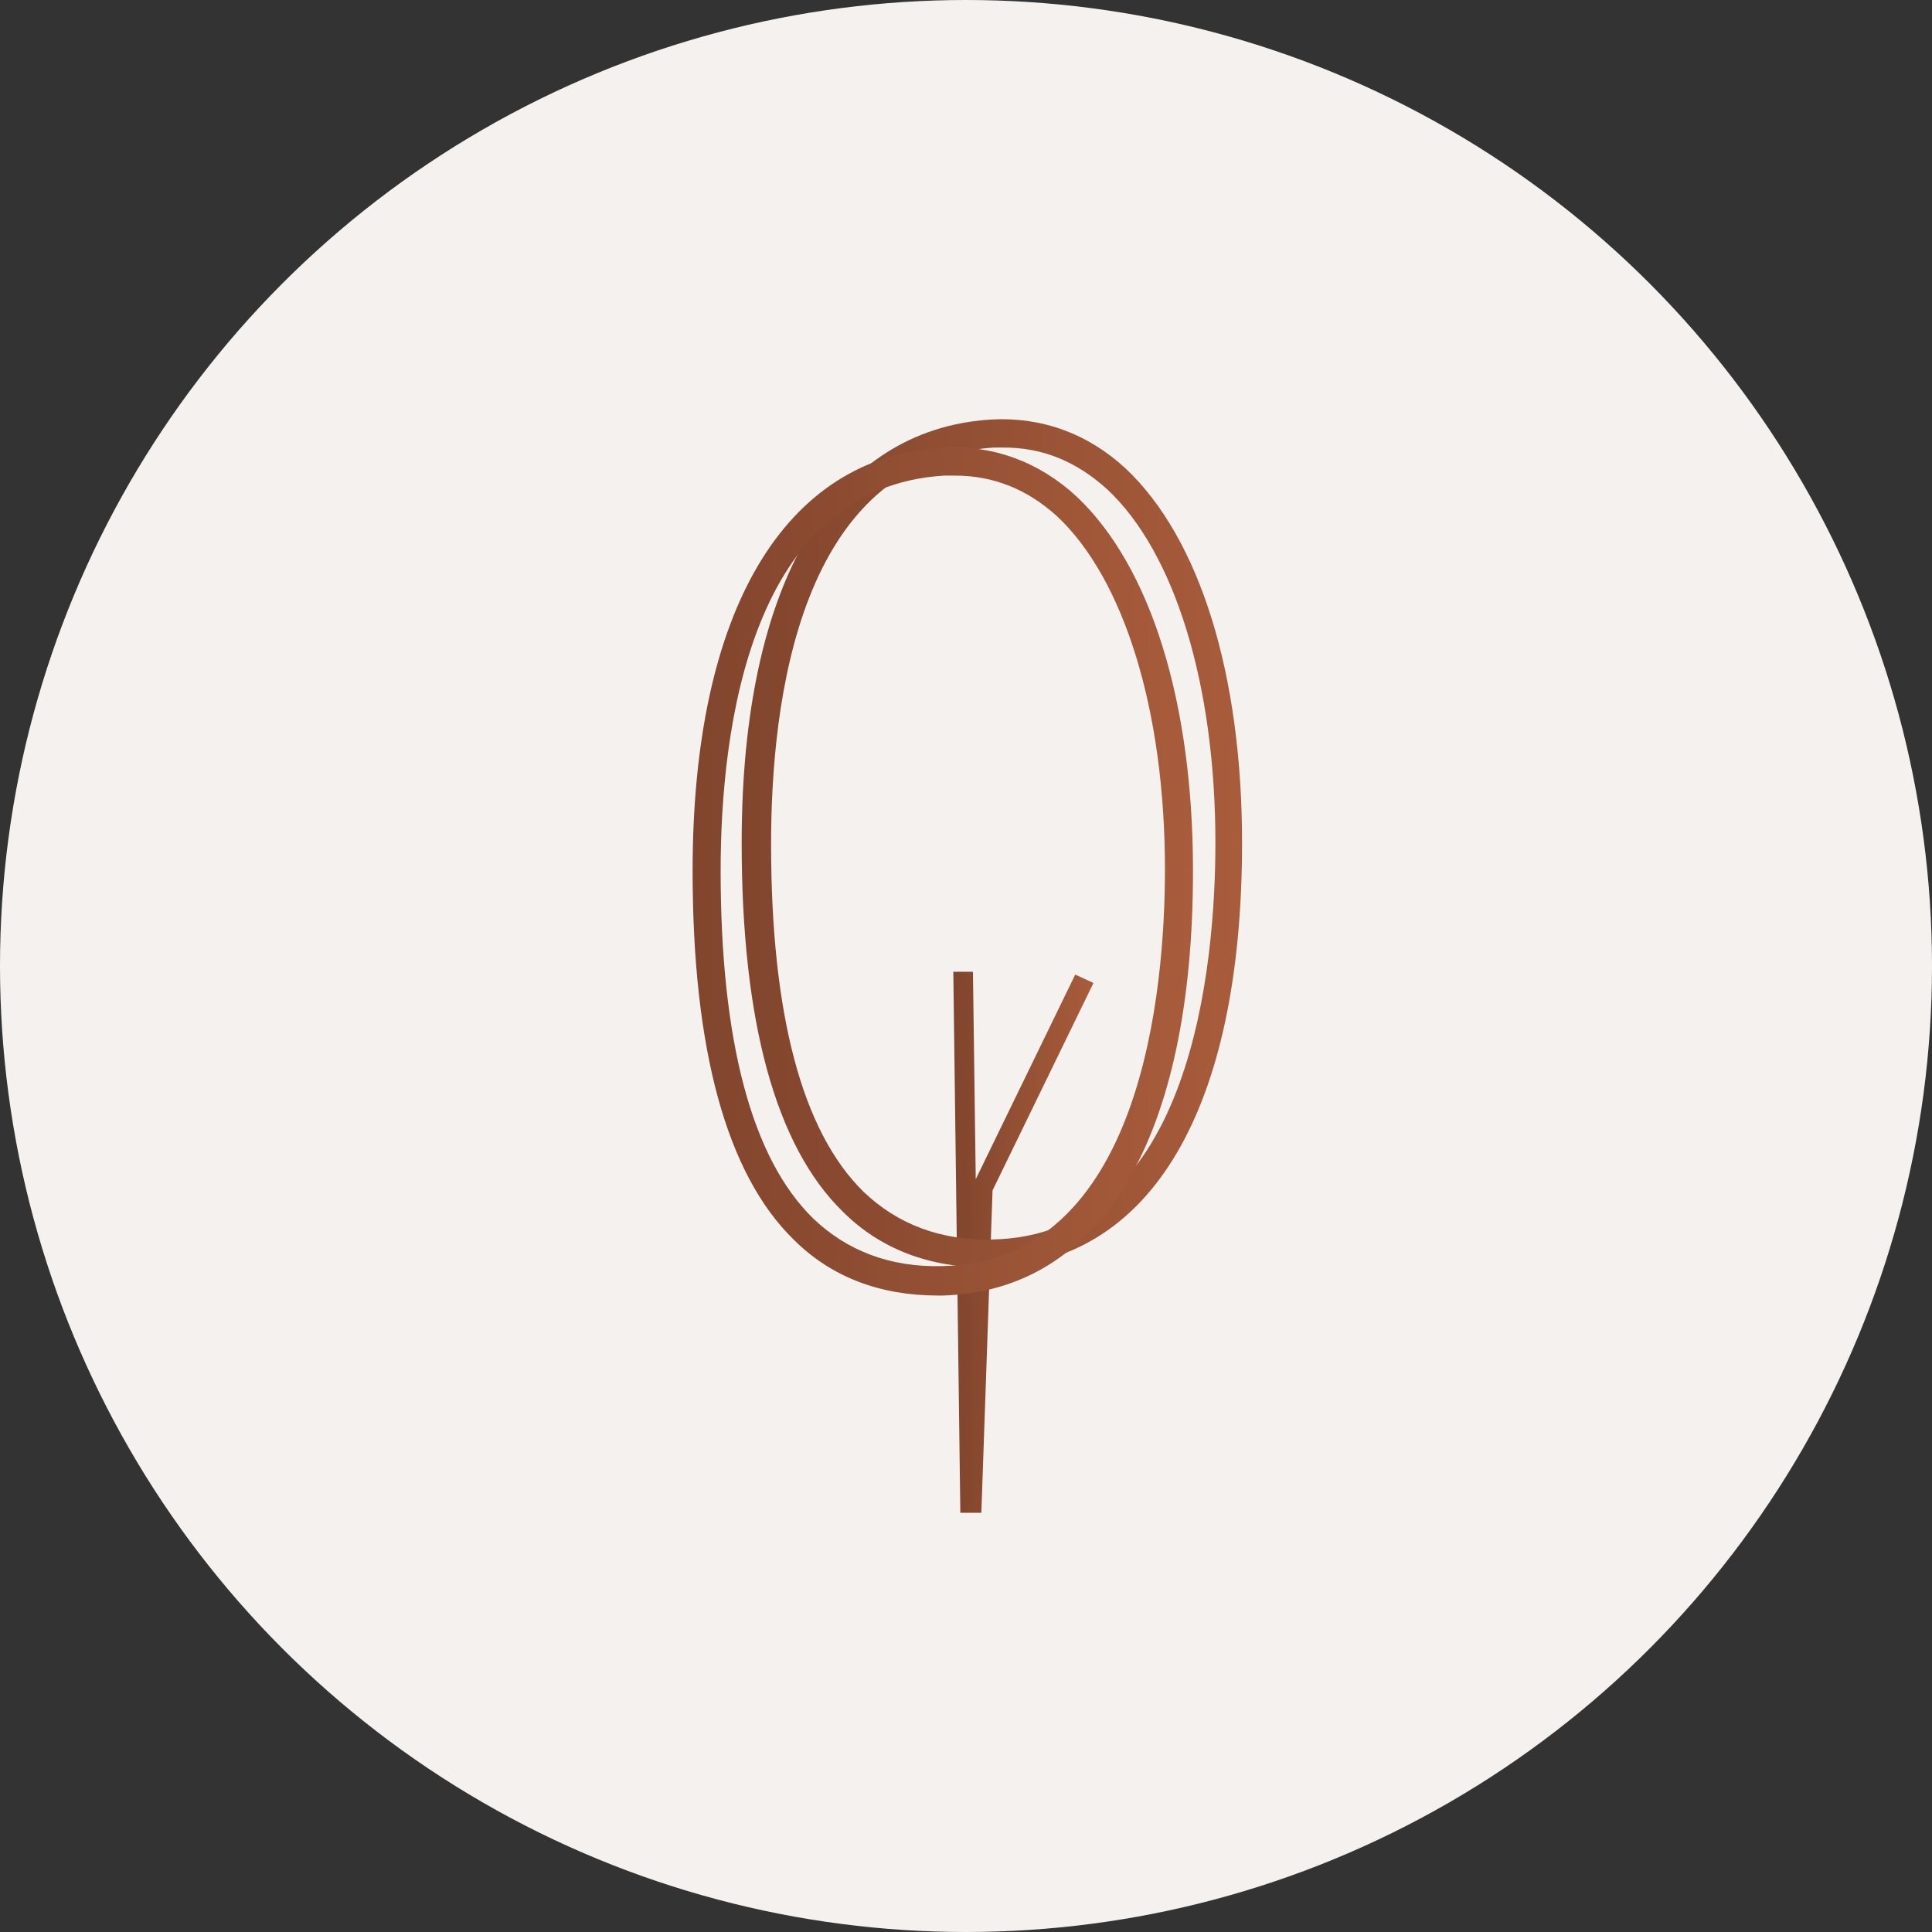
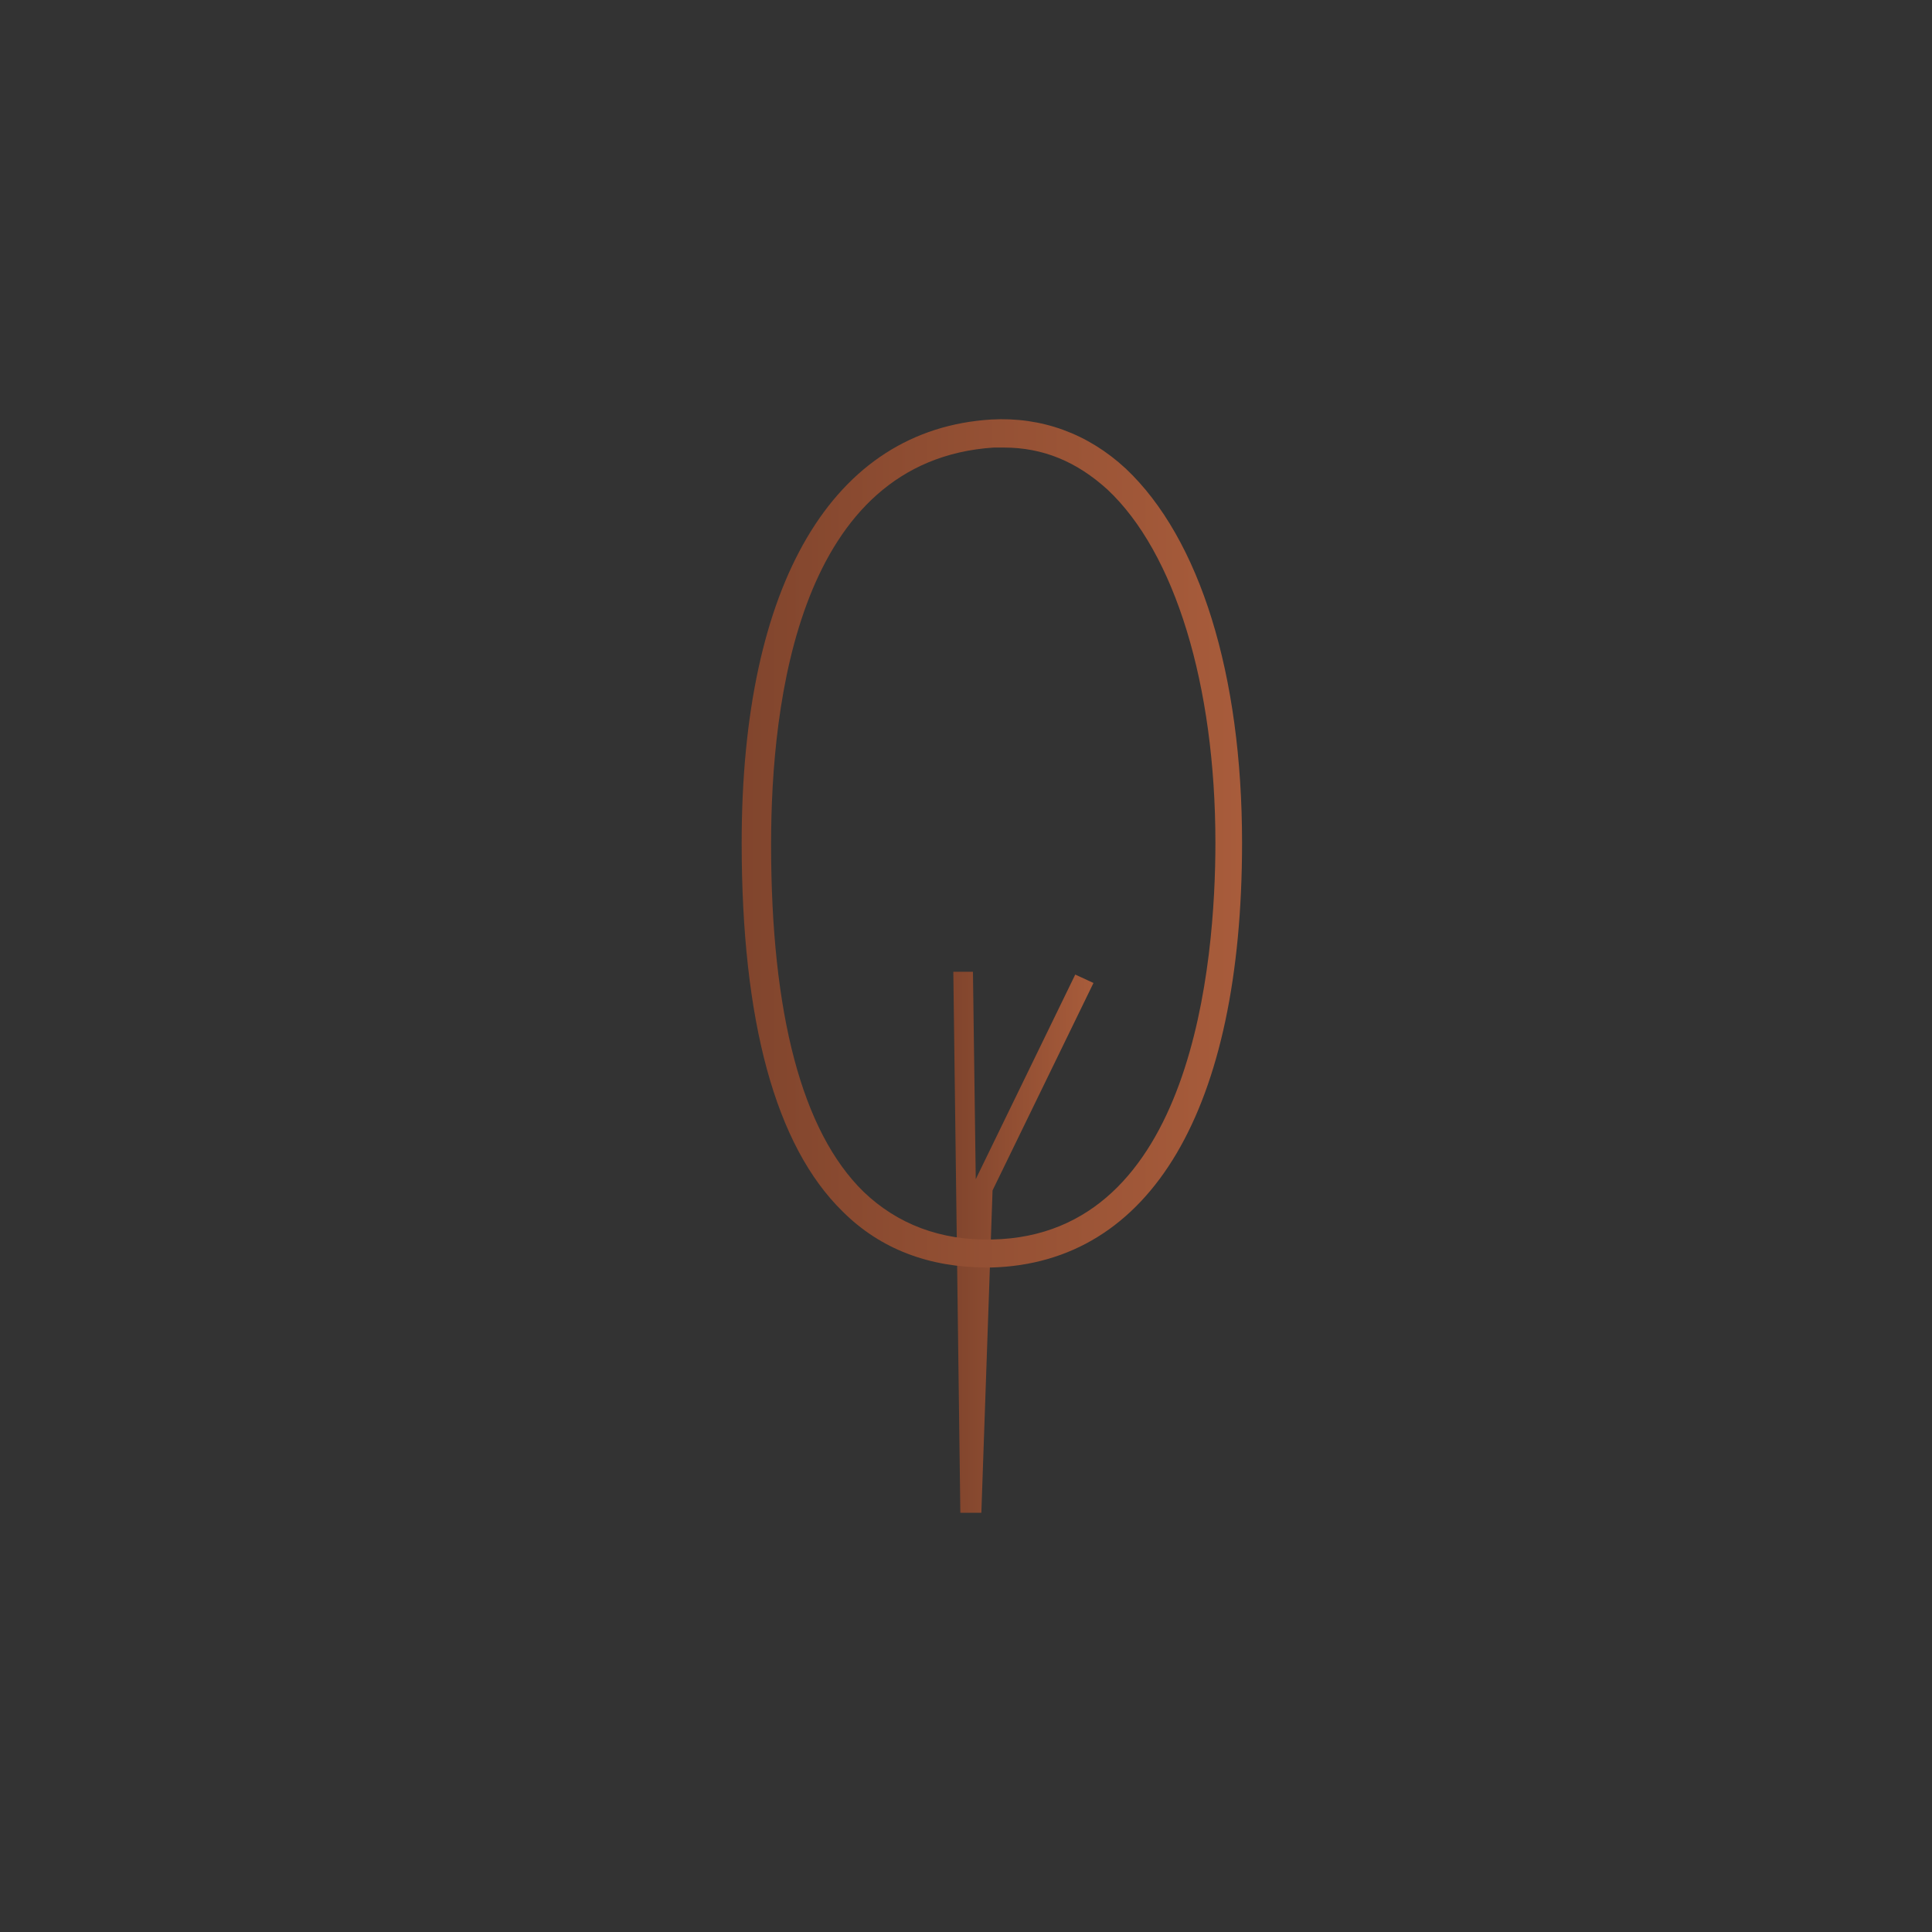
<svg xmlns="http://www.w3.org/2000/svg" width="106" height="106" viewBox="0 0 106 106" fill="none">
  <rect x="0" y="0" width="106" height="106" fill="#333333" stroke="none" />
-   <circle cx="53" cy="53" r="53" fill="#F5F1EE" />
  <path d="M53.842 83H52.689L52.304 53.316H53.381L53.535 64.697L58.994 53.47L59.994 53.931L54.457 65.312L53.842 83Z" fill="url(#paint0_linear_93_441)" />
  <path d="M54.15 69.542C50.996 69.542 48.305 68.542 46.229 66.466C42.537 62.852 40.692 56.008 40.692 46.241C40.692 32.014 45.69 23.555 54.38 23.017C57.149 22.863 59.687 23.786 61.763 25.708C65.839 29.553 68.146 37.013 68.146 46.241C68.146 60.853 63.148 69.312 54.38 69.543H54.149L54.15 69.542ZM55.072 24.554H54.534C43.844 25.246 42.306 38.474 42.306 46.318C42.306 55.623 43.998 62.083 47.382 65.389C49.228 67.158 51.612 68.081 54.457 68.004C65.454 67.773 66.684 52.777 66.684 46.241C66.684 37.55 64.454 30.322 60.763 26.861C59.071 25.324 57.225 24.555 55.072 24.555L55.072 24.554Z" fill="url(#paint1_linear_93_441)" />
-   <path d="M51.458 71.08C48.305 71.08 45.614 70.08 43.537 68.004C39.846 64.39 38 57.546 38 47.779C38 33.552 42.999 25.093 51.689 24.555C54.457 24.401 56.995 25.324 59.072 27.246C63.147 31.091 65.454 38.551 65.454 47.779C65.454 62.391 60.456 70.85 51.689 71.081H51.458L51.458 71.08ZM52.381 26.092H51.843C41.153 26.708 39.538 40.012 39.538 47.779C39.538 57.084 41.23 63.544 44.614 66.85C46.459 68.619 48.843 69.542 51.689 69.465C62.685 69.234 63.916 54.238 63.916 47.702C63.916 39.012 61.686 31.783 57.994 28.322C56.38 26.862 54.534 26.093 52.381 26.093L52.381 26.092Z" fill="url(#paint2_linear_93_441)" />
  <defs>
    <linearGradient id="paint0_linear_93_441" x1="52.304" y1="68.158" x2="59.994" y2="68.158" gradientUnits="userSpaceOnUse">
      <stop stop-color="#81452D" />
      <stop offset="1" stop-color="#A85C3B" />
    </linearGradient>
    <linearGradient id="paint1_linear_93_441" x1="40.692" y1="46.271" x2="68.146" y2="46.271" gradientUnits="userSpaceOnUse">
      <stop stop-color="#81452D" />
      <stop offset="1" stop-color="#A85C3B" />
    </linearGradient>
    <linearGradient id="paint2_linear_93_441" x1="38" y1="47.809" x2="65.454" y2="47.809" gradientUnits="userSpaceOnUse">
      <stop stop-color="#81452D" />
      <stop offset="1" stop-color="#A85C3B" />
    </linearGradient>
  </defs>
</svg>